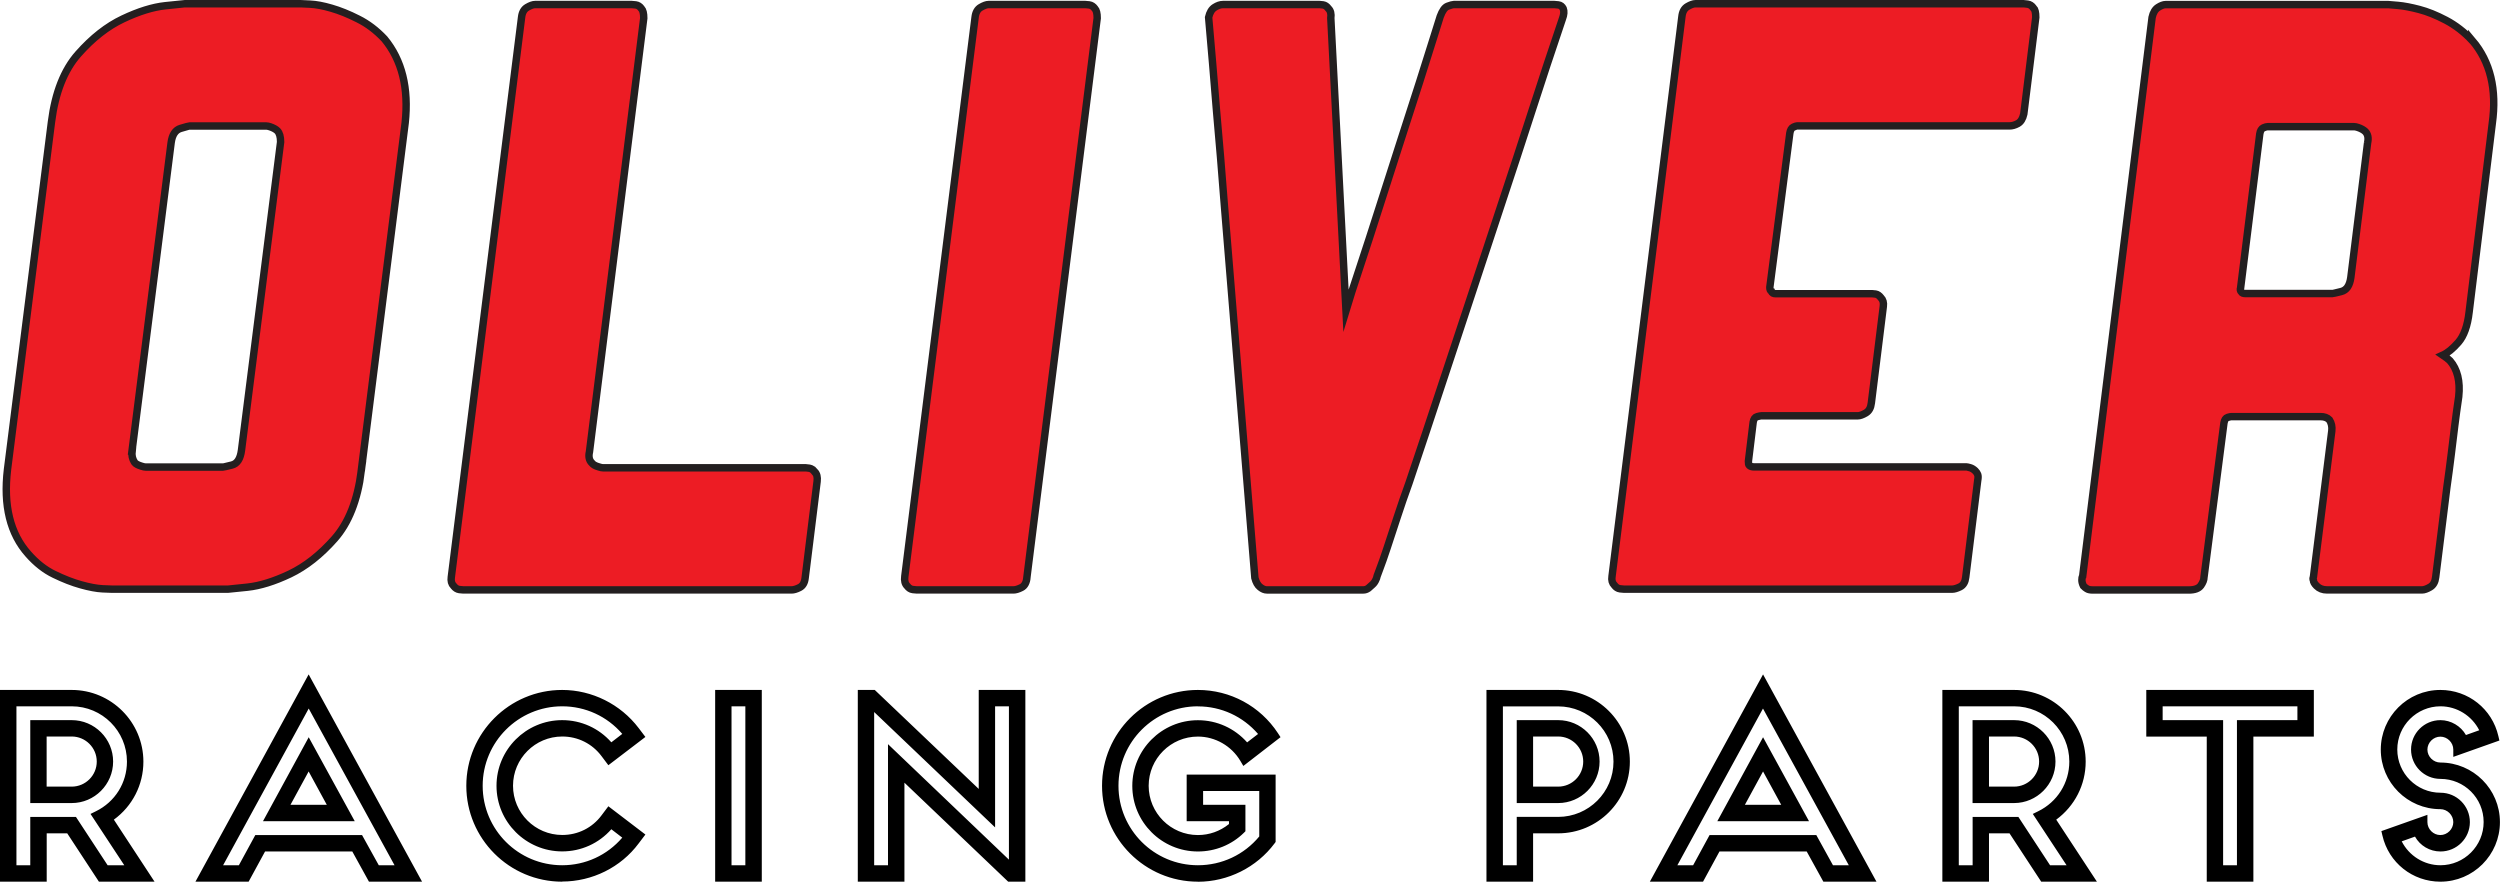
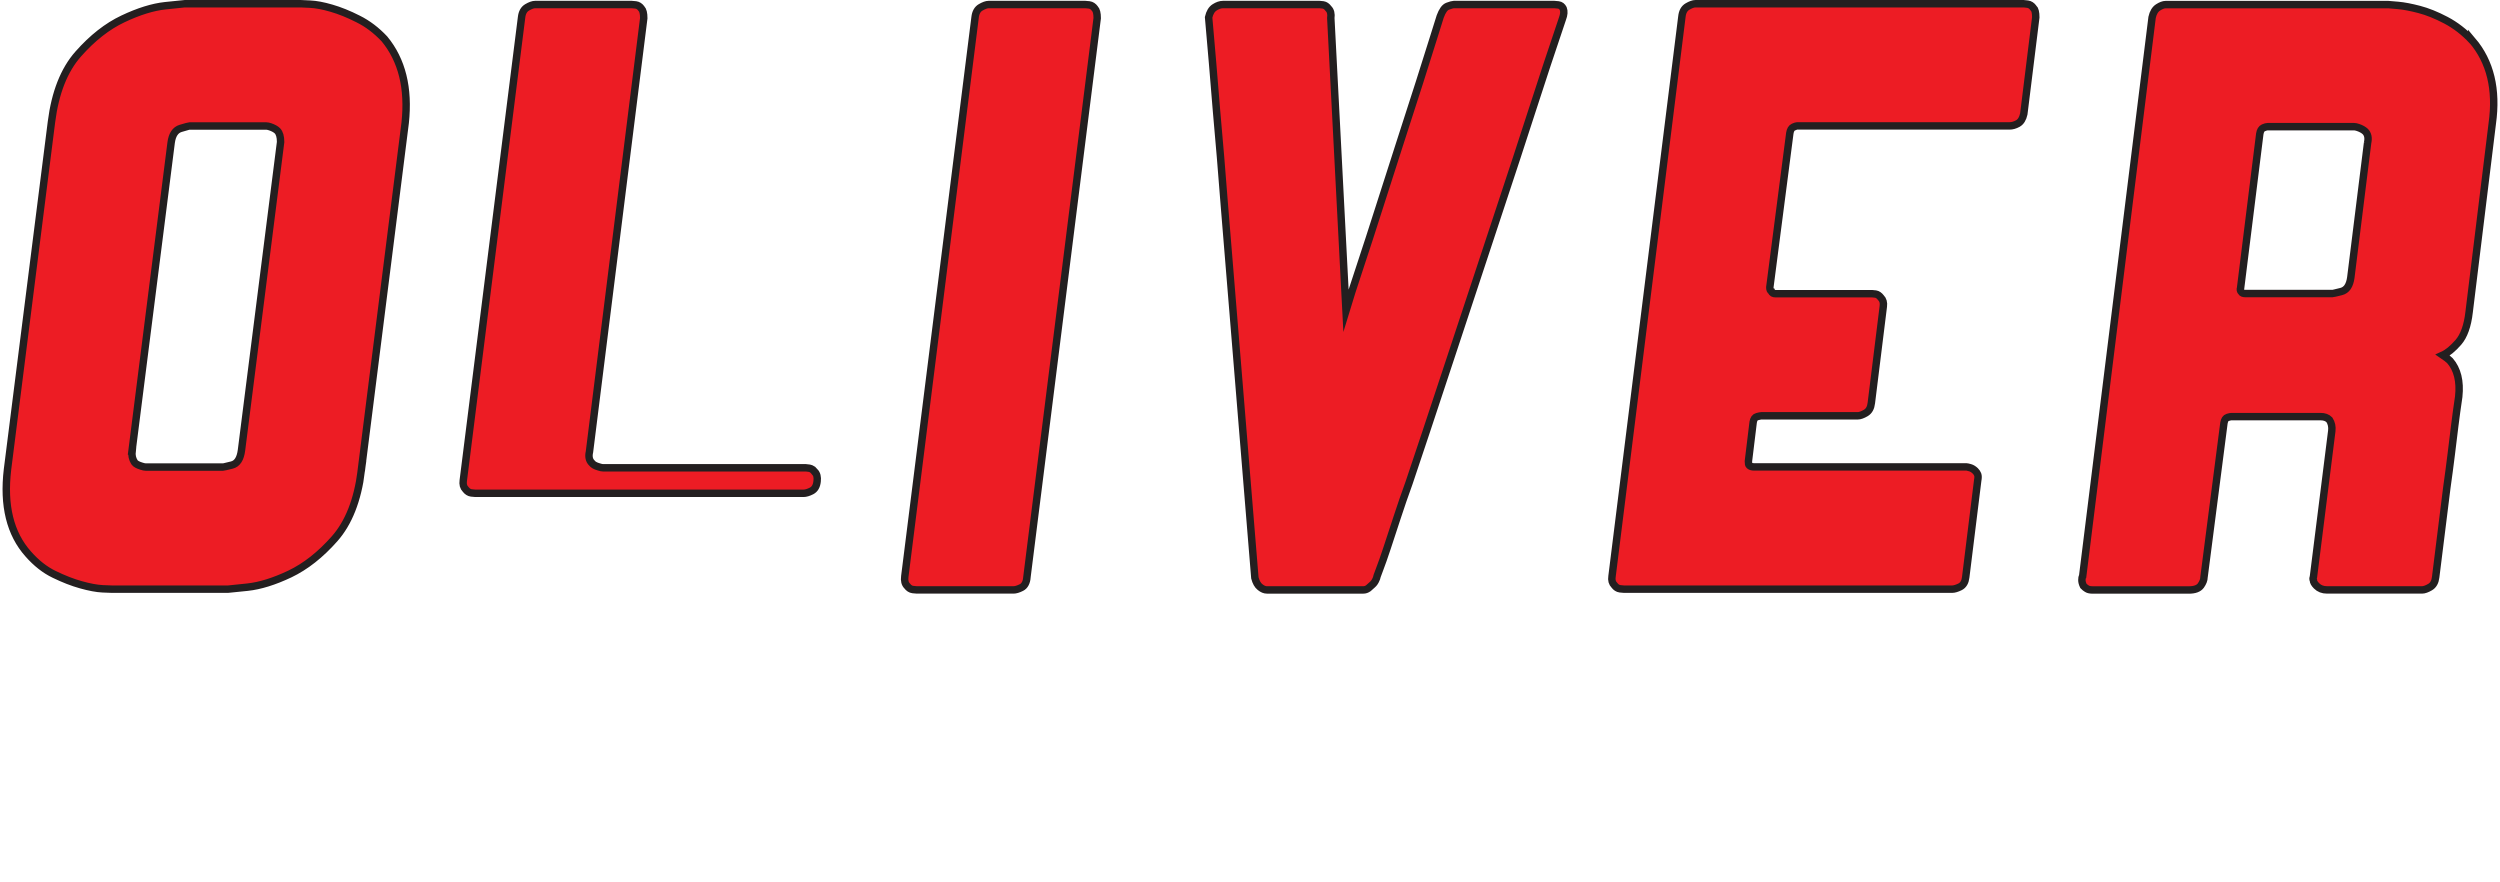
<svg xmlns="http://www.w3.org/2000/svg" id="Layer_1" data-name="Layer 1" viewBox="0 0 336.15 118.55">
  <defs>
    <style> .cls-1 { fill: #ed1c24; stroke: #231f20; stroke-miterlimit: 10; } .cls-2 { stroke-width: 0px; } </style>
  </defs>
-   <path class="cls-1" d="M48.58,63.32c-.5,3.94-1.7,6.98-3.6,9.13-1.9,2.15-3.9,3.72-6.01,4.73-2.11,1-4.01,1.59-5.69,1.77-1.68.18-2.56.27-2.63.27h-15.57c-.07,0-.5-.02-1.29-.05-.79-.04-1.76-.22-2.9-.54-1.15-.32-2.35-.79-3.6-1.4-1.25-.6-2.42-1.52-3.49-2.74-2.43-2.72-3.37-6.51-2.79-11.38L6.92,16.39c.5-3.94,1.7-6.98,3.6-9.13,1.9-2.15,3.9-3.72,6.01-4.72,2.11-1,4.01-1.59,5.69-1.77,1.68-.18,2.56-.27,2.63-.27h15.57c.07,0,.5.02,1.29.06.79.04,1.73.21,2.85.54,1.11.32,2.31.8,3.59,1.45,1.29.64,2.47,1.54,3.54,2.68,2.36,2.86,3.29,6.62,2.79,11.28l-5.91,46.82ZM17.76,60.64c-.07.58.04,1.07.32,1.51.14.21.46.39.97.54.22.07.39.11.54.11h10.41c.07,0,.46-.09,1.18-.27.72-.18,1.14-.84,1.29-1.99l5.26-41.45c0-.71-.15-1.21-.43-1.5-.21-.21-.54-.39-.97-.54-.22-.07-.39-.11-.54-.11h-10.31c-.07,0-.47.11-1.18.32-.72.21-1.15.86-1.29,1.93l-5.26,41.45ZM109.55,63.43c.28.29.39.72.32,1.29l-1.61,12.99c-.07.65-.32,1.07-.75,1.29-.43.22-.79.32-1.08.32h-44.14c-.07,0-.25-.02-.53-.05-.29-.04-.54-.2-.76-.48-.29-.29-.39-.68-.32-1.18L70.13,2.33c.07-.64.32-1.09.75-1.34.43-.25.78-.38,1.07-.38h13c.07,0,.25.02.54.05.29.04.54.2.75.49.21.21.32.64.32,1.29l-7.3,58.31c-.15.64-.04,1.15.32,1.5.15.21.46.4.97.54.21.07.39.11.53.11h27.28c.07,0,.23.02.48.06.25.04.48.2.7.48ZM138.09,77.61c-.07.72-.32,1.18-.75,1.39-.43.22-.79.32-1.07.32h-13c-.07,0-.25-.02-.54-.05-.29-.04-.54-.2-.75-.48-.29-.29-.4-.71-.32-1.29L131.11,2.33c.07-.64.32-1.09.75-1.34.43-.25.79-.38,1.07-.38h13c.07,0,.25.02.53.05.29.04.54.2.75.49.21.21.32.64.32,1.29l-9.45,75.17ZM164.65,27.88c-.36-4.72-.72-9.02-1.07-12.88-.36-4.44-.71-8.66-1.07-12.67.15-.64.41-1.09.81-1.34.39-.25.77-.38,1.13-.38h12.99c.07,0,.23.02.48.05.25.04.49.2.7.49.29.28.4.71.32,1.29l2.04,39.3c.43-1.43,1.06-3.38,1.88-5.85.82-2.47,1.68-5.12,2.58-7.95.9-2.83,1.83-5.73,2.79-8.7.97-2.97,1.84-5.69,2.63-8.16.79-2.47,1.43-4.51,1.93-6.12.5-1.61.79-2.52.86-2.74.29-.79.62-1.25,1.02-1.39.39-.14.66-.22.8-.22h13.53c.07,0,.25.02.54.05.29.04.5.2.65.49.14.36.11.82-.11,1.39-1.36,4.01-2.76,8.23-4.19,12.67-1.22,3.79-2.62,8.05-4.19,12.78-1.57,4.72-10.95,33.22-12.24,36.94-.57,1.57-1.11,3.13-1.61,4.67-.5,1.54-.95,2.9-1.34,4.08-.39,1.18-.73,2.15-1.02,2.9-.29.75-.43,1.16-.43,1.23-.14.36-.32.63-.54.81-.21.18-.39.34-.54.48-.22.15-.43.22-.65.22h-12.99c-.29,0-.59-.12-.91-.38-.32-.25-.55-.66-.7-1.24l-4.08-49.83ZM273.41,1.04c.22.22.32.64.32,1.29l-1.61,12.99c-.14.65-.41,1.07-.8,1.29-.4.22-.77.32-1.13.32h-28.57c-.07,0-.23.05-.48.16-.25.11-.41.38-.48.81l-2.69,20.73c0,.29.07.47.22.54.07.22.25.32.54.32h12.99c.07,0,.23.02.48.05.25.04.48.2.7.48.29.29.4.68.33,1.18l-1.61,12.99c-.07.64-.32,1.09-.75,1.34-.43.25-.79.38-1.07.38h-12.99c-.07,0-.25.04-.54.11-.29.07-.47.32-.54.75l-.64,5.26c0,.29.03.47.11.54.14.14.36.21.65.21h28.56c.07,0,.23.04.49.11.25.07.48.22.7.43.14.14.25.3.32.48.07.18.07.45,0,.81l-1.61,13c-.07.64-.32,1.07-.75,1.29-.43.21-.79.32-1.07.32h-44.13c-.07,0-.25-.02-.54-.05-.29-.04-.54-.2-.75-.48-.29-.29-.4-.68-.32-1.18L226.15,2.22c.07-.64.32-1.09.75-1.34.43-.25.78-.38,1.07-.38h44.13c.07,0,.25.02.54.06.29.04.54.2.75.48ZM332.42,5.44c2.43,2.86,3.33,6.59,2.69,11.17l-3.11,25.34c-.21,1.86-.7,3.22-1.45,4.08-.75.86-1.45,1.43-2.09,1.72.43.29.75.54.96.75,1,1.15,1.4,2.76,1.18,4.83-.21,1.43-.39,2.72-.53,3.87-.14,1.15-.31,2.45-.48,3.92-.18,1.47-.38,2.95-.59,4.45l-1.5,12.03c-.07.64-.32,1.09-.75,1.34-.43.25-.79.38-1.08.38h-12.78c-.58,0-1.04-.18-1.4-.54-.29-.29-.43-.54-.43-.75-.07-.14-.07-.29,0-.43l2.47-19.65c.07-.57-.04-1.07-.32-1.5-.29-.29-.68-.43-1.18-.43h-12.03c-.07,0-.23.04-.48.11-.25.07-.41.32-.49.75l-2.68,20.73c0,.36-.15.73-.43,1.13-.29.39-.82.59-1.61.59h-12.89c-.36,0-.63-.05-.8-.16-.18-.11-.34-.23-.48-.38-.14-.29-.21-.55-.21-.8s.03-.41.1-.48l9.34-75.17c.14-.64.41-1.09.8-1.34.39-.25.73-.38,1.02-.38h29.96c.07,0,.5.04,1.29.11.79.07,1.73.25,2.84.54,1.11.29,2.31.77,3.6,1.45,1.29.68,2.47,1.59,3.54,2.74ZM318.35,19.19c.14-.64.04-1.15-.32-1.51-.22-.21-.54-.39-.97-.54-.21-.07-.39-.11-.54-.11h-11.6c-.14,0-.34.05-.59.16-.25.11-.41.38-.48.81l-2.58,20.72c-.07.22-.04.4.11.54.07.14.25.21.54.21h11.7c.07,0,.47-.09,1.18-.27.72-.18,1.14-.8,1.29-1.88l2.26-18.15Z" />
-   <path class="cls-2" d="M20.78,118.55h-7.48l-4.26-6.5h-2.76v6.5H0v-25.78h9.64c5.31,0,9.64,4.32,9.64,9.64,0,3.11-1.47,5.98-3.97,7.8l5.47,8.34ZM14.47,116.34h2.24l-4.54-6.9.71-.35c2.59-1.26,4.19-3.83,4.19-6.69,0-4.1-3.33-7.43-7.43-7.43H2.21v21.37h1.86v-6.5h6.14l4.26,6.5ZM9.64,107.98h-5.57v-11.15h5.57c3.07,0,5.57,2.5,5.57,5.57s-2.5,5.58-5.57,5.58ZM6.27,105.77h3.37c1.86,0,3.37-1.51,3.37-3.37s-1.51-3.37-3.37-3.37h-3.37v6.74ZM56.76,118.55h-7.15l-2.24-4.06h-11.73l-2.21,4.06h-7.15l15.22-27.87,15.25,27.87ZM50.93,116.34h2.12l-11.54-21.07-11.51,21.07h2.12l2.21-4.06h14.35l2.25,4.06ZM47.69,110.42h-12.33l6.15-11.29,6.19,11.29ZM39.07,108.21h4.87l-2.44-4.48-2.44,4.48ZM75.59,118.55c-7.11,0-12.89-5.78-12.89-12.89s5.78-12.89,12.89-12.89c4.01,0,7.85,1.92,10.28,5.12l.91,1.2-4.98,3.8-.91-1.21c-1.25-1.68-3.18-2.65-5.29-2.65-3.65,0-6.62,2.97-6.62,6.62s2.97,6.62,6.62,6.62c2.11,0,4.04-.96,5.29-2.65l.91-1.21,4.98,3.8-.91,1.2c-2.39,3.21-6.24,5.12-10.28,5.12ZM75.59,94.97c-5.89,0-10.69,4.79-10.69,10.69s4.79,10.68,10.69,10.68c3.13,0,6.04-1.34,8.08-3.71l-1.47-1.13c-1.68,1.9-4.05,2.98-6.61,2.98-4.87,0-8.83-3.96-8.83-8.82s3.96-8.83,8.83-8.83c2.56,0,4.93,1.08,6.61,2.98l1.47-1.13c-2.04-2.37-4.95-3.71-8.08-3.71ZM102.43,118.55h-6.27v-25.78h6.27v25.78ZM98.36,116.34h1.86v-21.37h-1.86v21.37ZM137.87,118.55h-2.31l-13.95-13.31v13.31h-6.27v-25.78h2.28l13.98,13.31v-13.31h6.27v25.78ZM117.54,116.34h1.86v-16.28l16.26,15.53v-20.62h-1.86v16.28l-16.26-15.51v20.6ZM161.07,118.55c-7.11,0-12.89-5.78-12.89-12.89s5.78-12.89,12.89-12.89c4.35,0,8.37,2.17,10.76,5.81l.35.54-5,3.87-.4-.68c-1.19-2.01-3.38-3.27-5.71-3.27-3.65,0-6.62,2.97-6.62,6.62s2.97,6.62,6.62,6.62c1.53,0,2.97-.51,4.18-1.48v-.38h-5.69v-6.27h11.96v9.06l-.14.19c-2.41,3.23-6.27,5.16-10.31,5.16ZM161.07,94.97c-5.89,0-10.68,4.79-10.68,10.69s4.79,10.68,10.68,10.68c3.22,0,6.21-1.41,8.25-3.87v-6.11h-7.55v1.85h5.69v3.56l-.21.21c-1.65,1.62-3.85,2.51-6.18,2.51-4.87,0-8.82-3.96-8.82-8.82s3.96-8.83,8.82-8.83c2.56,0,4.93,1.08,6.62,2.98l1.47-1.13c-2.05-2.37-4.96-3.71-8.08-3.71ZM206.14,118.55h-6.27v-25.78h9.64c5.31,0,9.64,4.32,9.64,9.64s-4.32,9.64-9.64,9.64h-3.37v6.5ZM202.08,116.34h1.86v-6.5h5.57c4.1,0,7.44-3.33,7.44-7.43s-3.34-7.43-7.44-7.43h-7.43v21.37ZM209.51,107.98h-5.57v-11.15h5.57c3.07,0,5.57,2.5,5.57,5.57s-2.5,5.58-5.57,5.58ZM206.14,105.77h3.37c1.86,0,3.37-1.51,3.37-3.37s-1.51-3.37-3.37-3.37h-3.37v6.74ZM252.31,118.55h-7.14l-2.24-4.06h-11.73l-2.21,4.06h-7.15l15.22-27.87,15.25,27.87ZM246.47,116.34h2.12l-11.54-21.07-11.51,21.07h2.12l2.21-4.06h14.35l2.24,4.06ZM243.24,110.42h-12.33l6.15-11.29,6.18,11.29ZM234.62,108.21h4.88l-2.44-4.48-2.44,4.48ZM281.95,118.55h-7.49l-4.26-6.5h-2.76v6.5h-6.27v-25.78h9.64c5.31,0,9.63,4.32,9.63,9.64,0,3.11-1.47,5.97-3.96,7.8l5.47,8.34ZM275.64,116.34h2.23l-4.54-6.9.71-.35c2.59-1.26,4.2-3.83,4.2-6.69,0-4.1-3.33-7.43-7.43-7.43h-7.43v21.37h1.86v-6.5h6.15l4.26,6.5ZM270.81,107.98h-5.58v-11.15h5.58c3.07,0,5.57,2.5,5.57,5.57s-2.5,5.58-5.57,5.58ZM267.44,105.77h3.37c1.86,0,3.37-1.51,3.37-3.37s-1.51-3.37-3.37-3.37h-3.37v6.74ZM302.99,118.55h-6.27v-19.51h-8.13v-6.27h22.53v6.27h-8.13v19.51ZM298.92,116.34h1.86v-19.51h8.13v-1.86h-18.12v1.86h8.13v19.51ZM328.14,118.55c-3.75,0-6.96-2.55-7.8-6.2l-.14-.6,6.19-2.19v.98c0,.95.8,1.74,1.74,1.74s1.74-.8,1.74-1.74-.8-1.74-1.74-1.74c-4.42,0-8.01-3.59-8.01-8.01s3.59-8.02,8.01-8.02c3.75,0,6.96,2.55,7.8,6.2l.14.6-6.2,2.2v-.98c0-.95-.8-1.74-1.74-1.74s-1.74.8-1.74,1.74.8,1.74,1.74,1.74c4.42,0,8.01,3.59,8.01,8.01s-3.59,8.01-8.01,8.01ZM322.93,113.12c.99,1.95,3,3.22,5.21,3.22,3.2,0,5.81-2.6,5.81-5.81s-2.6-5.8-5.81-5.8c-2.18,0-3.95-1.77-3.95-3.95s1.77-3.95,3.95-3.95c1.42,0,2.75.8,3.43,2l1.79-.64c-.99-1.95-3-3.22-5.21-3.22-3.2,0-5.81,2.61-5.81,5.81s2.6,5.81,5.81,5.81c2.18,0,3.95,1.77,3.95,3.95s-1.77,3.95-3.95,3.95c-1.45,0-2.75-.78-3.43-2l-1.79.64Z" />
+   <path class="cls-1" d="M48.58,63.32c-.5,3.94-1.7,6.98-3.6,9.13-1.9,2.15-3.9,3.72-6.01,4.73-2.11,1-4.01,1.59-5.69,1.77-1.68.18-2.56.27-2.63.27h-15.57c-.07,0-.5-.02-1.29-.05-.79-.04-1.76-.22-2.9-.54-1.15-.32-2.35-.79-3.6-1.4-1.25-.6-2.42-1.52-3.49-2.74-2.43-2.72-3.37-6.51-2.79-11.38L6.92,16.39c.5-3.94,1.7-6.98,3.6-9.13,1.9-2.15,3.9-3.72,6.01-4.72,2.11-1,4.01-1.59,5.69-1.77,1.68-.18,2.56-.27,2.63-.27h15.57c.07,0,.5.02,1.29.06.79.04,1.73.21,2.85.54,1.11.32,2.31.8,3.59,1.45,1.29.64,2.47,1.54,3.54,2.68,2.36,2.86,3.29,6.62,2.79,11.28l-5.91,46.82ZM17.76,60.64c-.07.58.04,1.07.32,1.51.14.21.46.39.97.54.22.07.39.11.54.11h10.41c.07,0,.46-.09,1.18-.27.72-.18,1.14-.84,1.29-1.99l5.26-41.45c0-.71-.15-1.21-.43-1.5-.21-.21-.54-.39-.97-.54-.22-.07-.39-.11-.54-.11h-10.31c-.07,0-.47.11-1.18.32-.72.21-1.15.86-1.29,1.93l-5.26,41.45ZM109.55,63.43c.28.29.39.72.32,1.29c-.07.65-.32,1.07-.75,1.29-.43.22-.79.32-1.08.32h-44.14c-.07,0-.25-.02-.53-.05-.29-.04-.54-.2-.76-.48-.29-.29-.39-.68-.32-1.18L70.13,2.33c.07-.64.32-1.09.75-1.34.43-.25.78-.38,1.07-.38h13c.07,0,.25.02.54.05.29.04.54.2.75.49.21.21.32.64.32,1.29l-7.3,58.31c-.15.64-.04,1.15.32,1.5.15.21.46.4.97.54.21.07.39.11.53.11h27.28c.07,0,.23.02.48.06.25.04.48.2.7.48ZM138.09,77.61c-.07.72-.32,1.18-.75,1.39-.43.22-.79.32-1.07.32h-13c-.07,0-.25-.02-.54-.05-.29-.04-.54-.2-.75-.48-.29-.29-.4-.71-.32-1.29L131.11,2.33c.07-.64.32-1.09.75-1.34.43-.25.79-.38,1.07-.38h13c.07,0,.25.02.53.05.29.04.54.2.75.49.21.21.32.64.32,1.29l-9.45,75.17ZM164.65,27.88c-.36-4.72-.72-9.02-1.07-12.88-.36-4.44-.71-8.66-1.07-12.67.15-.64.41-1.09.81-1.34.39-.25.77-.38,1.13-.38h12.99c.07,0,.23.02.48.05.25.04.49.2.7.49.29.28.4.71.32,1.29l2.04,39.3c.43-1.43,1.06-3.38,1.88-5.85.82-2.47,1.68-5.12,2.58-7.95.9-2.83,1.83-5.73,2.79-8.7.97-2.97,1.84-5.69,2.63-8.16.79-2.47,1.43-4.51,1.93-6.12.5-1.61.79-2.52.86-2.74.29-.79.62-1.25,1.02-1.39.39-.14.66-.22.8-.22h13.53c.07,0,.25.02.54.05.29.04.5.2.65.49.14.36.11.82-.11,1.39-1.36,4.01-2.76,8.23-4.19,12.67-1.22,3.79-2.62,8.05-4.19,12.78-1.57,4.72-10.95,33.22-12.24,36.94-.57,1.57-1.11,3.13-1.61,4.67-.5,1.54-.95,2.9-1.34,4.08-.39,1.18-.73,2.15-1.02,2.9-.29.75-.43,1.16-.43,1.23-.14.36-.32.63-.54.81-.21.18-.39.34-.54.48-.22.15-.43.22-.65.22h-12.99c-.29,0-.59-.12-.91-.38-.32-.25-.55-.66-.7-1.24l-4.08-49.83ZM273.41,1.04c.22.22.32.64.32,1.29l-1.61,12.99c-.14.65-.41,1.07-.8,1.29-.4.22-.77.32-1.13.32h-28.57c-.07,0-.23.05-.48.16-.25.11-.41.38-.48.81l-2.69,20.73c0,.29.07.47.22.54.07.22.25.32.54.32h12.99c.07,0,.23.02.48.05.25.04.48.2.7.48.29.29.4.68.33,1.18l-1.61,12.99c-.07.64-.32,1.09-.75,1.34-.43.25-.79.38-1.07.38h-12.99c-.07,0-.25.04-.54.11-.29.07-.47.32-.54.75l-.64,5.26c0,.29.03.47.11.54.14.14.36.21.65.21h28.56c.07,0,.23.04.49.11.25.07.48.22.7.43.14.14.25.3.32.48.07.18.07.45,0,.81l-1.61,13c-.07.64-.32,1.07-.75,1.29-.43.21-.79.32-1.07.32h-44.13c-.07,0-.25-.02-.54-.05-.29-.04-.54-.2-.75-.48-.29-.29-.4-.68-.32-1.18L226.15,2.22c.07-.64.32-1.09.75-1.34.43-.25.78-.38,1.07-.38h44.13c.07,0,.25.02.54.06.29.04.54.2.75.48ZM332.42,5.44c2.43,2.86,3.33,6.59,2.69,11.17l-3.11,25.34c-.21,1.86-.7,3.22-1.45,4.08-.75.86-1.45,1.43-2.09,1.72.43.29.75.54.96.75,1,1.15,1.4,2.76,1.18,4.83-.21,1.43-.39,2.72-.53,3.87-.14,1.15-.31,2.45-.48,3.92-.18,1.47-.38,2.95-.59,4.45l-1.5,12.03c-.07.64-.32,1.09-.75,1.34-.43.25-.79.38-1.08.38h-12.78c-.58,0-1.04-.18-1.4-.54-.29-.29-.43-.54-.43-.75-.07-.14-.07-.29,0-.43l2.47-19.65c.07-.57-.04-1.07-.32-1.5-.29-.29-.68-.43-1.18-.43h-12.03c-.07,0-.23.04-.48.11-.25.07-.41.32-.49.75l-2.68,20.73c0,.36-.15.73-.43,1.13-.29.39-.82.59-1.61.59h-12.89c-.36,0-.63-.05-.8-.16-.18-.11-.34-.23-.48-.38-.14-.29-.21-.55-.21-.8s.03-.41.1-.48l9.34-75.17c.14-.64.41-1.09.8-1.34.39-.25.73-.38,1.02-.38h29.96c.07,0,.5.04,1.29.11.79.07,1.73.25,2.84.54,1.11.29,2.31.77,3.6,1.45,1.29.68,2.47,1.59,3.54,2.74ZM318.35,19.19c.14-.64.04-1.15-.32-1.51-.22-.21-.54-.39-.97-.54-.21-.07-.39-.11-.54-.11h-11.6c-.14,0-.34.05-.59.16-.25.11-.41.38-.48.81l-2.58,20.72c-.07.22-.04.4.11.54.07.14.25.21.54.21h11.7c.07,0,.47-.09,1.18-.27.72-.18,1.14-.8,1.29-1.88l2.26-18.15Z" />
</svg>